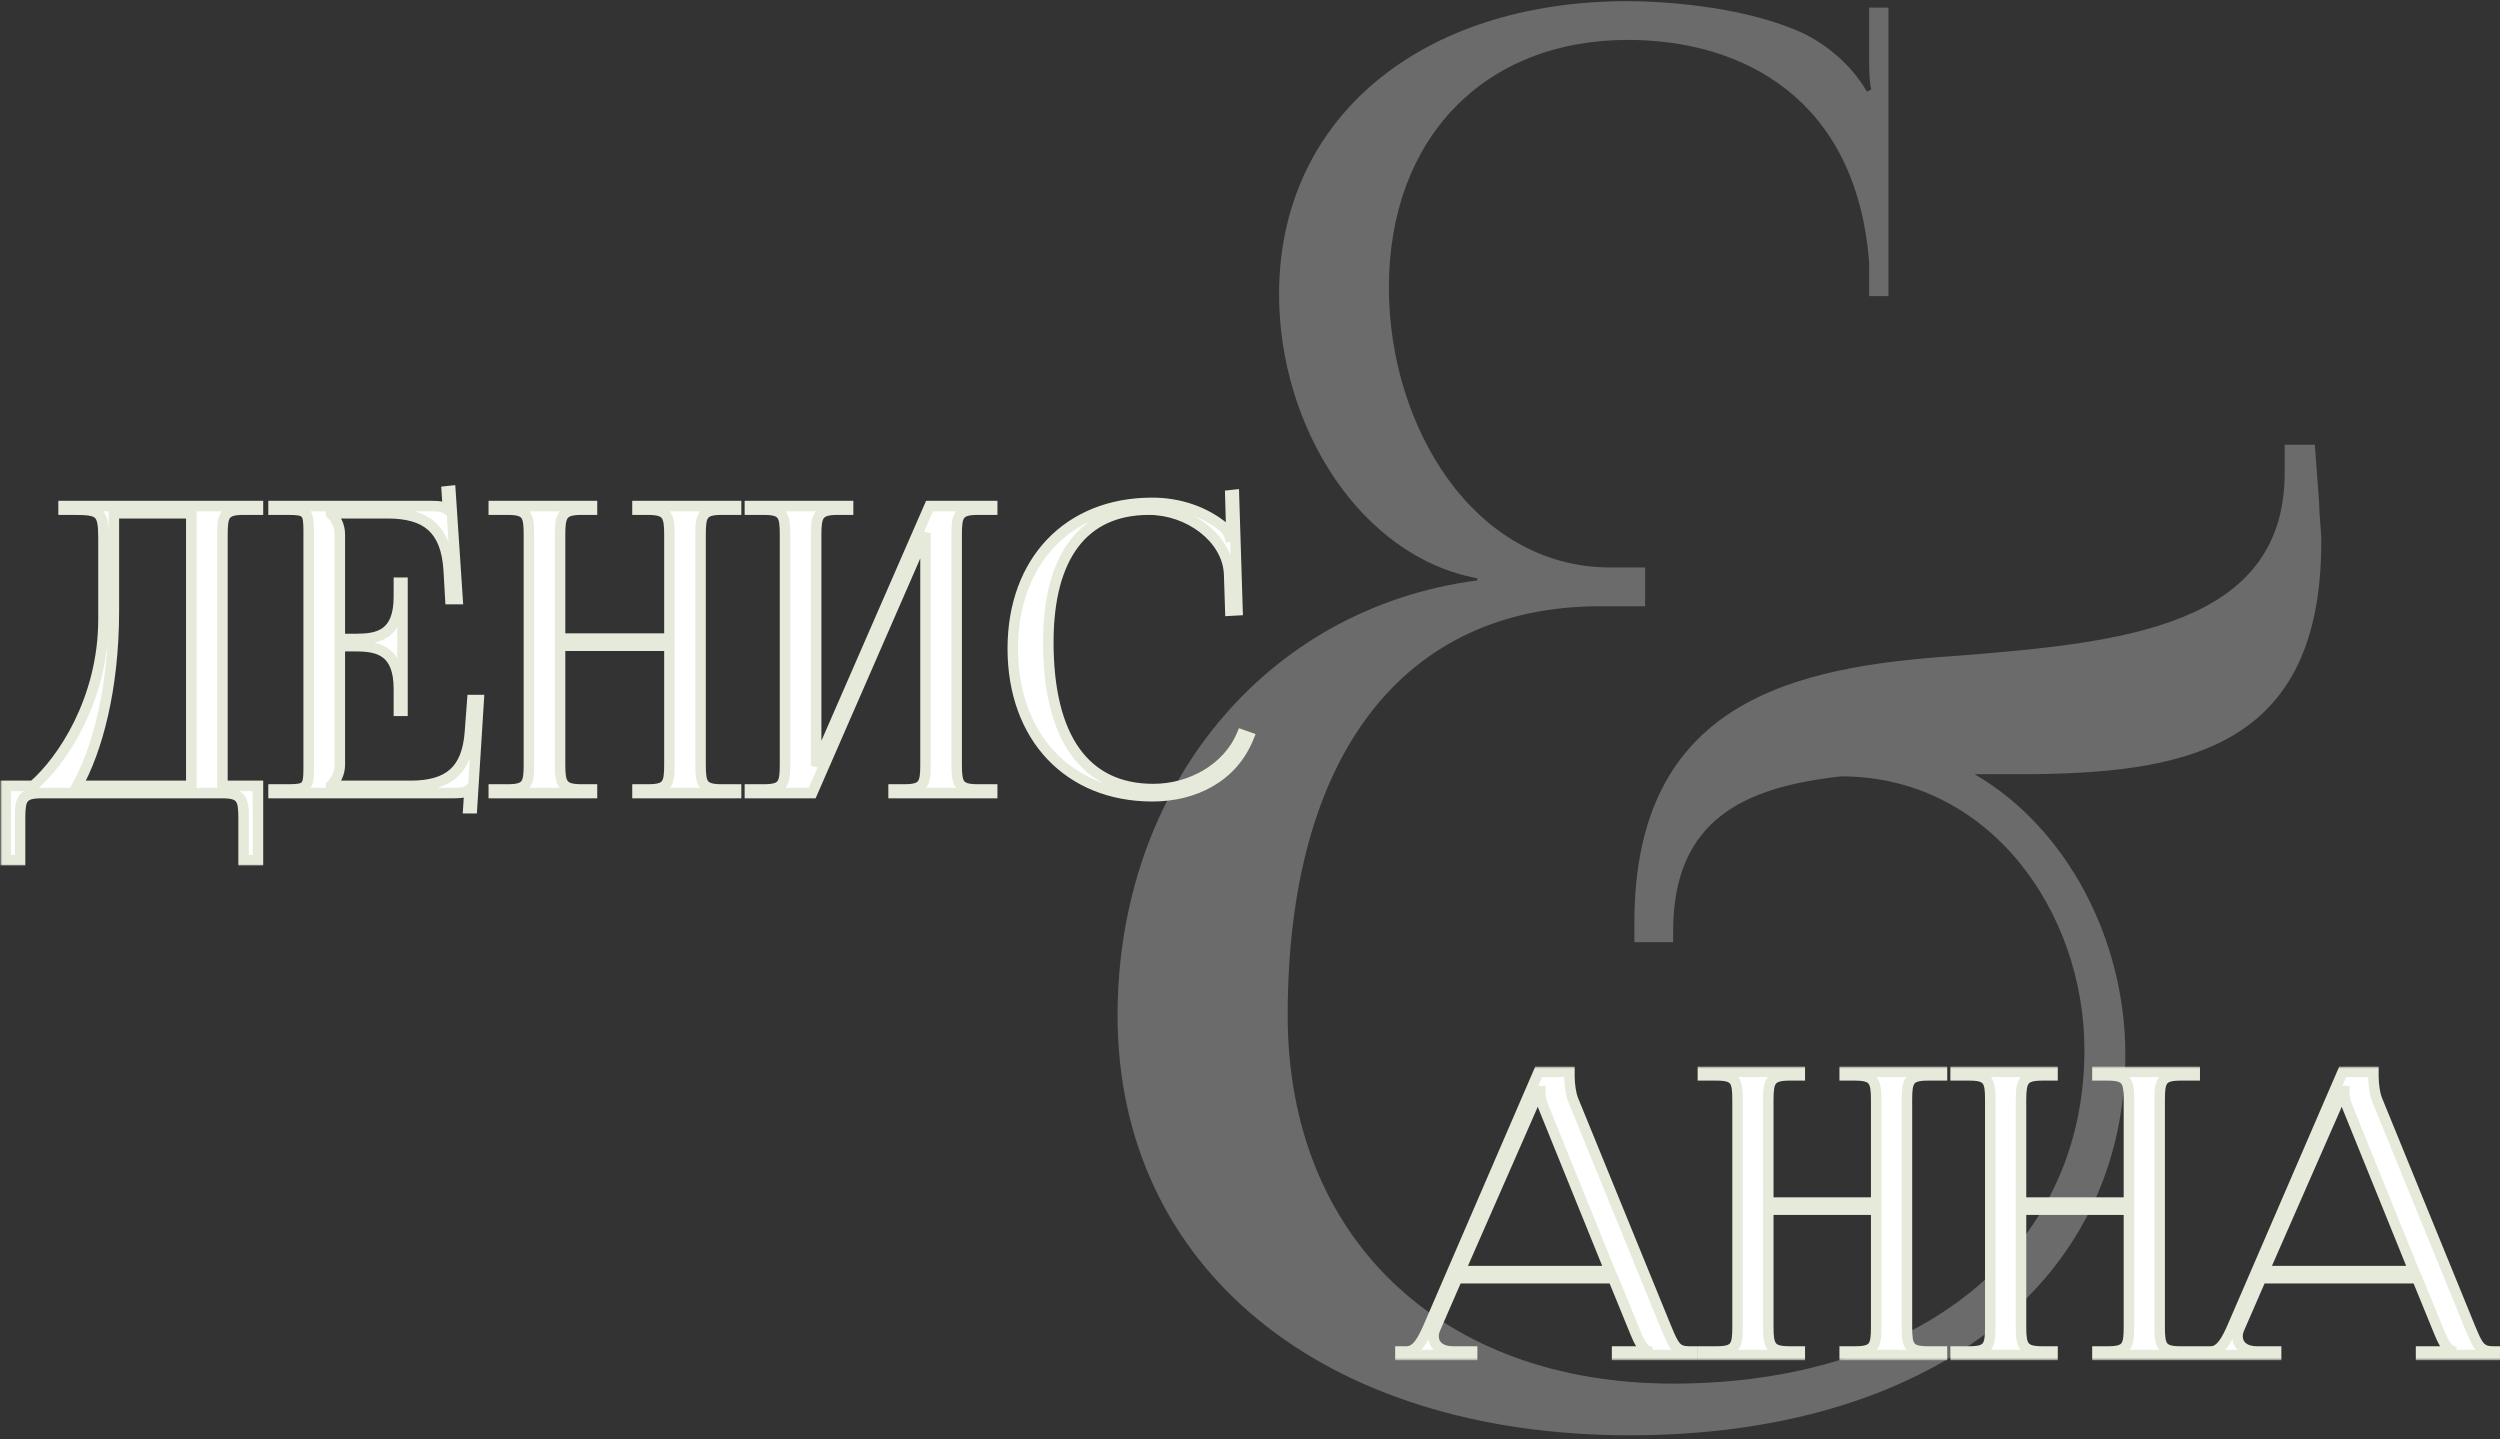
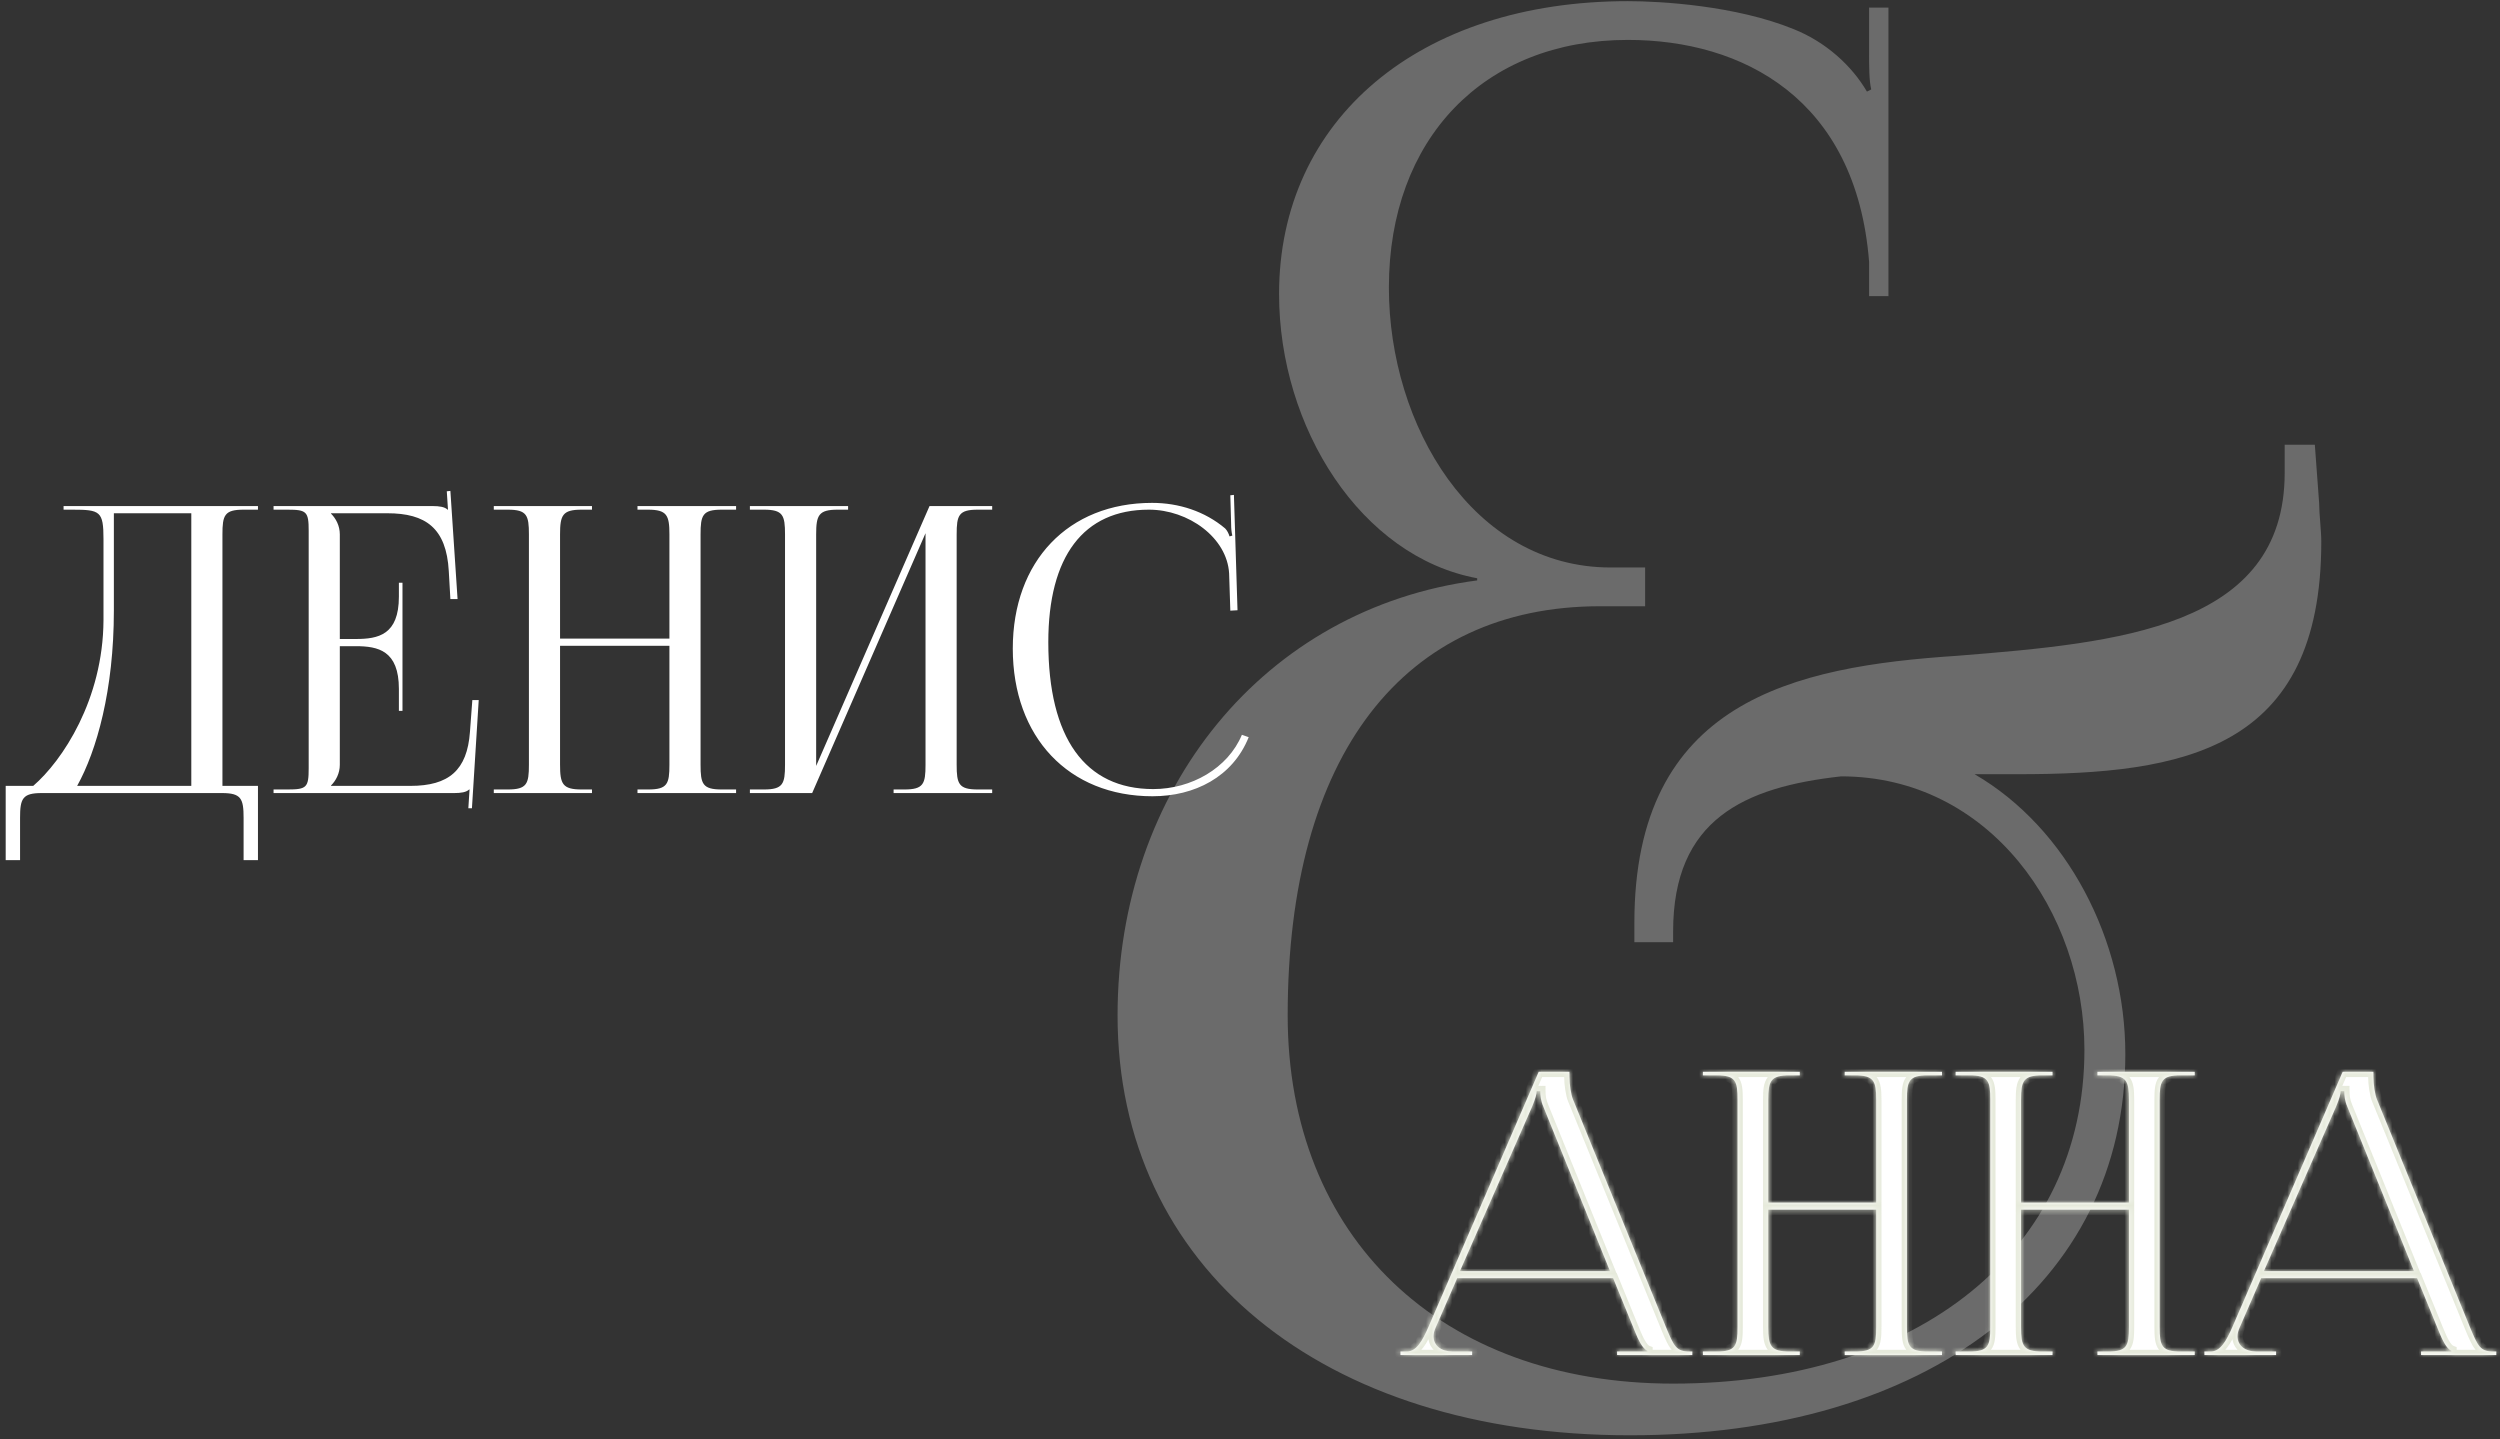
<svg xmlns="http://www.w3.org/2000/svg" width="476" height="274" viewBox="0 0 476 274" fill="none">
  <rect x="0" y="0" width="476" height="274" fill="#333333" stroke="none" />
  <path d="M311.184 179.39V175.7C311.184 133.47 341.524 126.91 372.684 124.86C403.434 122.4 435.004 119.53 435.004 90.01C435.004 88.37 435.004 86.73 435.004 84.68H440.744L441.564 95.75C441.564 97.8 441.974 101.08 441.974 103.13C441.974 142.9 415.734 147.41 384.164 147.41C381.294 147.41 378.834 147.41 375.964 147.41C393.594 157.66 404.664 178.98 404.664 200.71C404.664 244.58 366.944 273.28 310.364 273.28C251.734 273.28 212.784 241.3 212.784 193.33C212.784 150.28 240.664 115.84 281.254 110.51V110.1C259.114 106 243.534 81.4 243.534 55.98C243.534 22.77 270.184 0.22 309.954 0.22C316.104 0.22 330.454 1.04 341.524 5.55C347.674 8.01 352.594 12.52 355.464 17.44L356.284 17.03C355.874 15.39 355.874 12.52 355.874 10.06V1.45H359.564V56.39H355.874V49.83C353.414 18.67 331.684 7.6 309.954 7.6C282.484 7.6 264.444 26.46 264.444 54.75C264.444 80.99 280.434 108.05 306.674 108.05H313.234V115.43H304.624C267.314 115.43 245.174 143.72 245.174 193.33C245.174 235.56 274.284 263.44 318.564 263.44C365.304 263.44 396.874 238.02 396.874 199.89C396.874 173.65 378.834 147.82 350.544 147.82C332.094 149.87 318.564 156.02 318.564 177.34V179.39H311.184Z" fill="#BEBEBE" fill-opacity="0.4" />
  <mask id="path-2-outside-1_0_1168" maskUnits="userSpaceOnUse" x="265" y="203" width="212" height="56" fill="black">
-     <rect fill="white" x="265" y="203" width="212" height="56" />
    <path d="M266.644 258V257.325H267.844C269.719 257.325 270.844 255.225 271.969 252.675L292.969 204.075H298.819V204.975C298.819 206.475 299.119 208.425 299.494 209.325L317.194 252.675C318.694 256.275 319.144 257.325 321.619 257.325H322.219V258H307.894V257.325H313.669V257.175C312.694 256.8 311.869 254.925 311.344 253.65L307.144 243.375H277.444L273.394 252.675C273.094 253.35 272.944 253.875 272.944 254.4C272.944 256.2 274.369 257.325 276.619 257.325H280.294V258H266.644ZM277.969 242.025H306.544L293.869 210.75C293.344 209.55 293.269 208.575 293.269 207.75H292.594C292.594 208.2 292.369 209.175 291.694 210.75L277.969 242.025ZM324.23 258V257.325H326.855C330.455 257.325 330.83 256.275 330.83 252.675V209.4C330.83 205.8 330.455 204.75 326.855 204.75H324.23V204.075H342.68V204.75H340.73C337.13 204.75 336.68 205.8 336.68 209.4V228.975H357.23V209.4C357.23 205.8 356.78 204.75 353.18 204.75H351.23V204.075H369.755V204.75H367.055C363.455 204.75 363.08 205.8 363.08 209.4V252.675C363.08 256.275 363.455 257.325 367.055 257.325H369.755V258H351.23V257.325H353.255C356.855 257.325 357.23 256.275 357.23 252.675V230.325H336.68V252.675C336.68 256.275 337.13 257.325 340.73 257.325H342.68V258H324.23ZM372.35 258V257.325H374.975C378.575 257.325 378.95 256.275 378.95 252.675V209.4C378.95 205.8 378.575 204.75 374.975 204.75H372.35V204.075H390.8V204.75H388.85C385.25 204.75 384.8 205.8 384.8 209.4V228.975H405.35V209.4C405.35 205.8 404.9 204.75 401.3 204.75H399.35V204.075H417.875V204.75H415.175C411.575 204.75 411.2 205.8 411.2 209.4V252.675C411.2 256.275 411.575 257.325 415.175 257.325H417.875V258H399.35V257.325H401.375C404.975 257.325 405.35 256.275 405.35 252.675V230.325H384.8V252.675C384.8 256.275 385.25 257.325 388.85 257.325H390.8V258H372.35ZM419.72 258V257.325H420.92C422.795 257.325 423.92 255.225 425.045 252.675L446.045 204.075H451.895V204.975C451.895 206.475 452.195 208.425 452.57 209.325L470.27 252.675C471.77 256.275 472.22 257.325 474.695 257.325H475.295V258H460.97V257.325H466.745V257.175C465.77 256.8 464.945 254.925 464.42 253.65L460.22 243.375H430.52L426.47 252.675C426.17 253.35 426.02 253.875 426.02 254.4C426.02 256.2 427.445 257.325 429.695 257.325H433.37V258H419.72ZM431.045 242.025H459.62L446.945 210.75C446.42 209.55 446.345 208.575 446.345 207.75H445.67C445.67 208.2 445.445 209.175 444.77 210.75L431.045 242.025Z" />
  </mask>
  <path d="M266.644 258V257.325H267.844C269.719 257.325 270.844 255.225 271.969 252.675L292.969 204.075H298.819V204.975C298.819 206.475 299.119 208.425 299.494 209.325L317.194 252.675C318.694 256.275 319.144 257.325 321.619 257.325H322.219V258H307.894V257.325H313.669V257.175C312.694 256.8 311.869 254.925 311.344 253.65L307.144 243.375H277.444L273.394 252.675C273.094 253.35 272.944 253.875 272.944 254.4C272.944 256.2 274.369 257.325 276.619 257.325H280.294V258H266.644ZM277.969 242.025H306.544L293.869 210.75C293.344 209.55 293.269 208.575 293.269 207.75H292.594C292.594 208.2 292.369 209.175 291.694 210.75L277.969 242.025ZM324.23 258V257.325H326.855C330.455 257.325 330.83 256.275 330.83 252.675V209.4C330.83 205.8 330.455 204.75 326.855 204.75H324.23V204.075H342.68V204.75H340.73C337.13 204.75 336.68 205.8 336.68 209.4V228.975H357.23V209.4C357.23 205.8 356.78 204.75 353.18 204.75H351.23V204.075H369.755V204.75H367.055C363.455 204.75 363.08 205.8 363.08 209.4V252.675C363.08 256.275 363.455 257.325 367.055 257.325H369.755V258H351.23V257.325H353.255C356.855 257.325 357.23 256.275 357.23 252.675V230.325H336.68V252.675C336.68 256.275 337.13 257.325 340.73 257.325H342.68V258H324.23ZM372.35 258V257.325H374.975C378.575 257.325 378.95 256.275 378.95 252.675V209.4C378.95 205.8 378.575 204.75 374.975 204.75H372.35V204.075H390.8V204.75H388.85C385.25 204.75 384.8 205.8 384.8 209.4V228.975H405.35V209.4C405.35 205.8 404.9 204.75 401.3 204.75H399.35V204.075H417.875V204.75H415.175C411.575 204.75 411.2 205.8 411.2 209.4V252.675C411.2 256.275 411.575 257.325 415.175 257.325H417.875V258H399.35V257.325H401.375C404.975 257.325 405.35 256.275 405.35 252.675V230.325H384.8V252.675C384.8 256.275 385.25 257.325 388.85 257.325H390.8V258H372.35ZM419.72 258V257.325H420.92C422.795 257.325 423.92 255.225 425.045 252.675L446.045 204.075H451.895V204.975C451.895 206.475 452.195 208.425 452.57 209.325L470.27 252.675C471.77 256.275 472.22 257.325 474.695 257.325H475.295V258H460.97V257.325H466.745V257.175C465.77 256.8 464.945 254.925 464.42 253.65L460.22 243.375H430.52L426.47 252.675C426.17 253.35 426.02 253.875 426.02 254.4C426.02 256.2 427.445 257.325 429.695 257.325H433.37V258H419.72ZM431.045 242.025H459.62L446.945 210.75C446.42 209.55 446.345 208.575 446.345 207.75H445.67C445.67 208.2 445.445 209.175 444.77 210.75L431.045 242.025Z" fill="white" />
  <path d="M266.644 258H265.644V259H266.644V258ZM266.644 257.325V256.325H265.644V257.325H266.644ZM271.969 252.675L272.884 253.079L272.887 253.072L271.969 252.675ZM292.969 204.075V203.075H292.312L292.051 203.678L292.969 204.075ZM298.819 204.075H299.819V203.075H298.819V204.075ZM299.494 209.325L300.42 208.947L300.417 208.94L299.494 209.325ZM317.194 252.675L316.268 253.053L316.271 253.06L317.194 252.675ZM322.219 257.325H323.219V256.325H322.219V257.325ZM322.219 258V259H323.219V258H322.219ZM307.894 258H306.894V259H307.894V258ZM307.894 257.325V256.325H306.894V257.325H307.894ZM313.669 257.325V258.325H314.669V257.325H313.669ZM313.669 257.175H314.669V256.488L314.028 256.242L313.669 257.175ZM311.344 253.65L310.418 254.028L310.419 254.031L311.344 253.65ZM307.144 243.375L308.07 242.997L307.816 242.375H307.144V243.375ZM277.444 243.375V242.375H276.789L276.527 242.976L277.444 243.375ZM273.394 252.675L274.308 253.081L274.311 253.074L273.394 252.675ZM280.294 257.325H281.294V256.325H280.294V257.325ZM280.294 258V259H281.294V258H280.294ZM277.969 242.025L277.053 241.623L276.438 243.025H277.969V242.025ZM306.544 242.025V243.025H308.028L307.471 241.649L306.544 242.025ZM293.869 210.75L294.796 210.374L294.791 210.362L294.785 210.349L293.869 210.75ZM293.269 207.75H294.269V206.75H293.269V207.75ZM292.594 207.75V206.75H291.594V207.75H292.594ZM291.694 210.75L292.61 211.152L292.613 211.144L291.694 210.75ZM267.644 258V257.325H265.644V258H267.644ZM266.644 258.325H267.844V256.325H266.644V258.325ZM267.844 258.325C269.216 258.325 270.226 257.536 270.977 256.57C271.718 255.618 272.323 254.35 272.884 253.079L271.054 252.271C270.49 253.55 269.97 254.607 269.398 255.342C268.837 256.064 268.346 256.325 267.844 256.325V258.325ZM272.887 253.072L293.887 204.472L292.051 203.678L271.051 252.278L272.887 253.072ZM292.969 205.075H298.819V203.075H292.969V205.075ZM297.819 204.075V204.975H299.819V204.075H297.819ZM297.819 204.975C297.819 205.784 297.899 206.699 298.028 207.528C298.153 208.34 298.337 209.147 298.571 209.71L300.417 208.94C300.276 208.603 300.122 207.985 300.004 207.222C299.889 206.476 299.819 205.666 299.819 204.975H297.819ZM298.568 209.703L316.268 253.053L318.12 252.297L300.42 208.947L298.568 209.703ZM316.271 253.06C316.643 253.952 316.963 254.72 317.269 255.355C317.575 255.988 317.893 256.547 318.281 257C318.684 257.471 319.156 257.821 319.744 258.041C320.313 258.254 320.938 258.325 321.619 258.325V256.325C321.063 256.325 320.703 256.265 320.445 256.168C320.206 256.079 320.007 255.941 319.801 255.7C319.579 255.441 319.349 255.062 319.071 254.486C318.793 253.911 318.495 253.198 318.117 252.29L316.271 253.06ZM321.619 258.325H322.219V256.325H321.619V258.325ZM321.219 257.325V258H323.219V257.325H321.219ZM322.219 257H307.894V259H322.219V257ZM308.894 258V257.325H306.894V258H308.894ZM307.894 258.325H313.669V256.325H307.894V258.325ZM314.669 257.325V257.175H312.669V257.325H314.669ZM314.028 256.242C313.99 256.227 313.881 256.166 313.713 255.978C313.551 255.798 313.379 255.55 313.201 255.246C312.846 254.636 312.53 253.905 312.269 253.269L310.419 254.031C310.683 254.67 311.042 255.514 311.474 256.254C311.69 256.625 311.94 256.996 312.223 257.313C312.501 257.622 312.86 257.935 313.31 258.108L314.028 256.242ZM312.27 253.272L308.07 242.997L306.218 243.753L310.418 254.028L312.27 253.272ZM307.144 242.375H277.444V244.375H307.144V242.375ZM276.527 242.976L272.477 252.276L274.311 253.074L278.361 243.774L276.527 242.976ZM272.48 252.269C272.155 253 271.944 253.673 271.944 254.4H273.944C273.944 254.077 274.033 253.7 274.308 253.081L272.48 252.269ZM271.944 254.4C271.944 255.59 272.428 256.616 273.316 257.321C274.179 258.006 275.339 258.325 276.619 258.325V256.325C275.649 256.325 274.972 256.082 274.56 255.754C274.172 255.447 273.944 255.01 273.944 254.4H271.944ZM276.619 258.325H280.294V256.325H276.619V258.325ZM279.294 257.325V258H281.294V257.325H279.294ZM280.294 257H266.644V259H280.294V257ZM277.969 243.025H306.544V241.025H277.969V243.025ZM307.471 241.649L294.796 210.374L292.942 211.126L305.617 242.401L307.471 241.649ZM294.785 210.349C294.334 209.319 294.269 208.493 294.269 207.75H292.269C292.269 208.657 292.354 209.781 292.953 211.151L294.785 210.349ZM293.269 206.75H292.594V208.75H293.269V206.75ZM291.594 207.75C291.594 207.983 291.443 208.797 290.775 210.356L292.613 211.144C293.295 209.553 293.594 208.417 293.594 207.75H291.594ZM290.778 210.348L277.053 241.623L278.885 242.427L292.61 211.152L290.778 210.348ZM324.23 258H323.23V259H324.23V258ZM324.23 257.325V256.325H323.23V257.325H324.23ZM324.23 204.75H323.23V205.75H324.23V204.75ZM324.23 204.075V203.075H323.23V204.075H324.23ZM342.68 204.075H343.68V203.075H342.68V204.075ZM342.68 204.75V205.75H343.68V204.75H342.68ZM336.68 228.975H335.68V229.975H336.68V228.975ZM357.23 228.975V229.975H358.23V228.975H357.23ZM351.23 204.75H350.23V205.75H351.23V204.75ZM351.23 204.075V203.075H350.23V204.075H351.23ZM369.755 204.075H370.755V203.075H369.755V204.075ZM369.755 204.75V205.75H370.755V204.75H369.755ZM369.755 257.325H370.755V256.325H369.755V257.325ZM369.755 258V259H370.755V258H369.755ZM351.23 258H350.23V259H351.23V258ZM351.23 257.325V256.325H350.23V257.325H351.23ZM357.23 230.325H358.23V229.325H357.23V230.325ZM336.68 230.325V229.325H335.68V230.325H336.68ZM342.68 257.325H343.68V256.325H342.68V257.325ZM342.68 258V259H343.68V258H342.68ZM325.23 258V257.325H323.23V258H325.23ZM324.23 258.325H326.855V256.325H324.23V258.325ZM326.855 258.325C328.649 258.325 330.122 258.091 330.987 256.957C331.403 256.412 331.6 255.756 331.704 255.07C331.807 254.385 331.83 253.579 331.83 252.675H329.83C329.83 253.571 329.806 254.246 329.726 254.771C329.647 255.294 329.526 255.575 329.397 255.743C329.176 256.034 328.66 256.325 326.855 256.325V258.325ZM331.83 252.675V209.4H329.83V252.675H331.83ZM331.83 209.4C331.83 208.496 331.807 207.69 331.704 207.005C331.6 206.319 331.403 205.663 330.987 205.118C330.122 203.984 328.649 203.75 326.855 203.75V205.75C328.66 205.75 329.176 206.041 329.397 206.332C329.526 206.5 329.647 206.781 329.726 207.304C329.806 207.829 329.83 208.504 329.83 209.4H331.83ZM326.855 203.75H324.23V205.75H326.855V203.75ZM325.23 204.75V204.075H323.23V204.75H325.23ZM324.23 205.075H342.68V203.075H324.23V205.075ZM341.68 204.075V204.75H343.68V204.075H341.68ZM342.68 203.75H340.73V205.75H342.68V203.75ZM340.73 203.75C338.931 203.75 337.454 203.986 336.57 205.105C336.142 205.647 335.932 206.302 335.819 206.994C335.707 207.683 335.68 208.492 335.68 209.4H337.68C337.68 208.508 337.709 207.836 337.793 207.315C337.878 206.798 338.005 206.516 338.14 206.345C338.381 206.039 338.929 205.75 340.73 205.75V203.75ZM335.68 209.4V228.975H337.68V209.4H335.68ZM336.68 229.975H357.23V227.975H336.68V229.975ZM358.23 228.975V209.4H356.23V228.975H358.23ZM358.23 209.4C358.23 208.492 358.203 207.683 358.09 206.994C357.978 206.302 357.767 205.647 357.34 205.105C356.456 203.986 354.979 203.75 353.18 203.75V205.75C354.981 205.75 355.529 206.039 355.77 206.345C355.905 206.516 356.032 206.798 356.116 207.315C356.201 207.836 356.23 208.508 356.23 209.4H358.23ZM353.18 203.75H351.23V205.75H353.18V203.75ZM352.23 204.75V204.075H350.23V204.75H352.23ZM351.23 205.075H369.755V203.075H351.23V205.075ZM368.755 204.075V204.75H370.755V204.075H368.755ZM369.755 203.75H367.055V205.75H369.755V203.75ZM367.055 203.75C365.26 203.75 363.788 203.984 362.922 205.118C362.507 205.663 362.31 206.319 362.206 207.005C362.102 207.69 362.08 208.496 362.08 209.4H364.08C364.08 208.504 364.104 207.829 364.183 207.304C364.263 206.781 364.384 206.5 364.512 206.332C364.734 206.041 365.249 205.75 367.055 205.75V203.75ZM362.08 209.4V252.675H364.08V209.4H362.08ZM362.08 252.675C362.08 253.579 362.102 254.385 362.206 255.07C362.31 255.756 362.507 256.412 362.922 256.957C363.788 258.091 365.26 258.325 367.055 258.325V256.325C365.249 256.325 364.734 256.034 364.512 255.743C364.384 255.575 364.263 255.294 364.183 254.771C364.104 254.246 364.08 253.571 364.08 252.675H362.08ZM367.055 258.325H369.755V256.325H367.055V258.325ZM368.755 257.325V258H370.755V257.325H368.755ZM369.755 257H351.23V259H369.755V257ZM352.23 258V257.325H350.23V258H352.23ZM351.23 258.325H353.255V256.325H351.23V258.325ZM353.255 258.325C355.049 258.325 356.522 258.091 357.387 256.957C357.803 256.412 358 255.756 358.104 255.07C358.207 254.385 358.23 253.579 358.23 252.675H356.23C356.23 253.571 356.206 254.246 356.126 254.771C356.047 255.294 355.926 255.575 355.797 255.743C355.576 256.034 355.06 256.325 353.255 256.325V258.325ZM358.23 252.675V230.325H356.23V252.675H358.23ZM357.23 229.325H336.68V231.325H357.23V229.325ZM335.68 230.325V252.675H337.68V230.325H335.68ZM335.68 252.675C335.68 253.583 335.707 254.392 335.819 255.081C335.932 255.773 336.142 256.428 336.57 256.97C337.454 258.089 338.931 258.325 340.73 258.325V256.325C338.929 256.325 338.381 256.036 338.14 255.73C338.005 255.559 337.878 255.277 337.793 254.76C337.709 254.239 337.68 253.567 337.68 252.675H335.68ZM340.73 258.325H342.68V256.325H340.73V258.325ZM341.68 257.325V258H343.68V257.325H341.68ZM342.68 257H324.23V259H342.68V257ZM372.35 258H371.35V259H372.35V258ZM372.35 257.325V256.325H371.35V257.325H372.35ZM372.35 204.75H371.35V205.75H372.35V204.75ZM372.35 204.075V203.075H371.35V204.075H372.35ZM390.8 204.075H391.8V203.075H390.8V204.075ZM390.8 204.75V205.75H391.8V204.75H390.8ZM384.8 228.975H383.8V229.975H384.8V228.975ZM405.35 228.975V229.975H406.35V228.975H405.35ZM399.35 204.75H398.35V205.75H399.35V204.75ZM399.35 204.075V203.075H398.35V204.075H399.35ZM417.875 204.075H418.875V203.075H417.875V204.075ZM417.875 204.75V205.75H418.875V204.75H417.875ZM417.875 257.325H418.875V256.325H417.875V257.325ZM417.875 258V259H418.875V258H417.875ZM399.35 258H398.35V259H399.35V258ZM399.35 257.325V256.325H398.35V257.325H399.35ZM405.35 230.325H406.35V229.325H405.35V230.325ZM384.8 230.325V229.325H383.8V230.325H384.8ZM390.8 257.325H391.8V256.325H390.8V257.325ZM390.8 258V259H391.8V258H390.8ZM373.35 258V257.325H371.35V258H373.35ZM372.35 258.325H374.975V256.325H372.35V258.325ZM374.975 258.325C376.77 258.325 378.242 258.091 379.107 256.957C379.523 256.412 379.72 255.756 379.824 255.07C379.927 254.385 379.95 253.579 379.95 252.675H377.95C377.95 253.571 377.926 254.246 377.846 254.771C377.767 255.294 377.646 255.575 377.518 255.743C377.296 256.034 376.78 256.325 374.975 256.325V258.325ZM379.95 252.675V209.4H377.95V252.675H379.95ZM379.95 209.4C379.95 208.496 379.927 207.69 379.824 207.005C379.72 206.319 379.523 205.663 379.107 205.118C378.242 203.984 376.77 203.75 374.975 203.75V205.75C376.78 205.75 377.296 206.041 377.518 206.332C377.646 206.5 377.767 206.781 377.846 207.304C377.926 207.829 377.95 208.504 377.95 209.4H379.95ZM374.975 203.75H372.35V205.75H374.975V203.75ZM373.35 204.75V204.075H371.35V204.75H373.35ZM372.35 205.075H390.8V203.075H372.35V205.075ZM389.8 204.075V204.75H391.8V204.075H389.8ZM390.8 203.75H388.85V205.75H390.8V203.75ZM388.85 203.75C387.051 203.75 385.574 203.986 384.69 205.105C384.263 205.647 384.052 206.302 383.94 206.994C383.827 207.683 383.8 208.492 383.8 209.4H385.8C385.8 208.508 385.829 207.836 385.914 207.315C385.998 206.798 386.125 206.516 386.26 206.345C386.501 206.039 387.049 205.75 388.85 205.75V203.75ZM383.8 209.4V228.975H385.8V209.4H383.8ZM384.8 229.975H405.35V227.975H384.8V229.975ZM406.35 228.975V209.4H404.35V228.975H406.35ZM406.35 209.4C406.35 208.492 406.323 207.683 406.21 206.994C406.098 206.302 405.887 205.647 405.46 205.105C404.576 203.986 403.099 203.75 401.3 203.75V205.75C403.101 205.75 403.649 206.039 403.89 206.345C404.025 206.516 404.152 206.798 404.236 207.315C404.321 207.836 404.35 208.508 404.35 209.4H406.35ZM401.3 203.75H399.35V205.75H401.3V203.75ZM400.35 204.75V204.075H398.35V204.75H400.35ZM399.35 205.075H417.875V203.075H399.35V205.075ZM416.875 204.075V204.75H418.875V204.075H416.875ZM417.875 203.75H415.175V205.75H417.875V203.75ZM415.175 203.75C413.38 203.75 411.908 203.984 411.043 205.118C410.627 205.663 410.43 206.319 410.326 207.005C410.223 207.69 410.2 208.496 410.2 209.4H412.2C412.2 208.504 412.224 207.829 412.304 207.304C412.383 206.781 412.504 206.5 412.632 206.332C412.854 206.041 413.37 205.75 415.175 205.75V203.75ZM410.2 209.4V252.675H412.2V209.4H410.2ZM410.2 252.675C410.2 253.579 410.223 254.385 410.326 255.07C410.43 255.756 410.627 256.412 411.043 256.957C411.908 258.091 413.38 258.325 415.175 258.325V256.325C413.37 256.325 412.854 256.034 412.632 255.743C412.504 255.575 412.383 255.294 412.304 254.771C412.224 254.246 412.2 253.571 412.2 252.675H410.2ZM415.175 258.325H417.875V256.325H415.175V258.325ZM416.875 257.325V258H418.875V257.325H416.875ZM417.875 257H399.35V259H417.875V257ZM400.35 258V257.325H398.35V258H400.35ZM399.35 258.325H401.375V256.325H399.35V258.325ZM401.375 258.325C403.17 258.325 404.642 258.091 405.507 256.957C405.923 256.412 406.12 255.756 406.224 255.07C406.327 254.385 406.35 253.579 406.35 252.675H404.35C404.35 253.571 404.326 254.246 404.246 254.771C404.167 255.294 404.046 255.575 403.918 255.743C403.696 256.034 403.18 256.325 401.375 256.325V258.325ZM406.35 252.675V230.325H404.35V252.675H406.35ZM405.35 229.325H384.8V231.325H405.35V229.325ZM383.8 230.325V252.675H385.8V230.325H383.8ZM383.8 252.675C383.8 253.583 383.827 254.392 383.94 255.081C384.052 255.773 384.263 256.428 384.69 256.97C385.574 258.089 387.051 258.325 388.85 258.325V256.325C387.049 256.325 386.501 256.036 386.26 255.73C386.125 255.559 385.998 255.277 385.914 254.76C385.829 254.239 385.8 253.567 385.8 252.675H383.8ZM388.85 258.325H390.8V256.325H388.85V258.325ZM389.8 257.325V258H391.8V257.325H389.8ZM390.8 257H372.35V259H390.8V257ZM419.72 258H418.72V259H419.72V258ZM419.72 257.325V256.325H418.72V257.325H419.72ZM425.045 252.675L425.96 253.079L425.963 253.072L425.045 252.675ZM446.045 204.075V203.075H445.388L445.127 203.678L446.045 204.075ZM451.895 204.075H452.895V203.075H451.895V204.075ZM452.57 209.325L453.496 208.947L453.493 208.94L452.57 209.325ZM470.27 252.675L469.344 253.053L469.347 253.06L470.27 252.675ZM475.295 257.325H476.295V256.325H475.295V257.325ZM475.295 258V259H476.295V258H475.295ZM460.97 258H459.97V259H460.97V258ZM460.97 257.325V256.325H459.97V257.325H460.97ZM466.745 257.325V258.325H467.745V257.325H466.745ZM466.745 257.175H467.745V256.488L467.104 256.242L466.745 257.175ZM464.42 253.65L463.494 254.028L463.495 254.031L464.42 253.65ZM460.22 243.375L461.146 242.997L460.892 242.375H460.22V243.375ZM430.52 243.375V242.375H429.865L429.603 242.976L430.52 243.375ZM426.47 252.675L427.384 253.081L427.387 253.074L426.47 252.675ZM433.37 257.325H434.37V256.325H433.37V257.325ZM433.37 258V259H434.37V258H433.37ZM431.045 242.025L430.129 241.623L429.514 243.025H431.045V242.025ZM459.62 242.025V243.025H461.104L460.547 241.649L459.62 242.025ZM446.945 210.75L447.872 210.374L447.867 210.362L447.861 210.349L446.945 210.75ZM446.345 207.75H447.345V206.75H446.345V207.75ZM445.67 207.75V206.75H444.67V207.75H445.67ZM444.77 210.75L445.686 211.152L445.689 211.144L444.77 210.75ZM420.72 258V257.325H418.72V258H420.72ZM419.72 258.325H420.92V256.325H419.72V258.325ZM420.92 258.325C422.293 258.325 423.302 257.536 424.053 256.57C424.794 255.618 425.399 254.35 425.96 253.079L424.13 252.271C423.566 253.55 423.046 254.607 422.475 255.342C421.914 256.064 421.423 256.325 420.92 256.325V258.325ZM425.963 253.072L446.963 204.472L445.127 203.678L424.127 252.278L425.963 253.072ZM446.045 205.075H451.895V203.075H446.045V205.075ZM450.895 204.075V204.975H452.895V204.075H450.895ZM450.895 204.975C450.895 205.784 450.975 206.699 451.104 207.528C451.23 208.34 451.413 209.147 451.647 209.71L453.493 208.94C453.352 208.603 453.198 207.985 453.08 207.222C452.965 206.476 452.895 205.666 452.895 204.975H450.895ZM451.644 209.703L469.344 253.053L471.196 252.297L453.496 208.947L451.644 209.703ZM469.347 253.06C469.719 253.952 470.039 254.72 470.346 255.355C470.651 255.988 470.969 256.547 471.357 257C471.76 257.471 472.232 257.821 472.82 258.041C473.389 258.254 474.014 258.325 474.695 258.325V256.325C474.139 256.325 473.779 256.265 473.521 256.168C473.282 256.079 473.083 255.941 472.877 255.7C472.655 255.441 472.425 255.062 472.147 254.486C471.87 253.911 471.571 253.198 471.193 252.29L469.347 253.06ZM474.695 258.325H475.295V256.325H474.695V258.325ZM474.295 257.325V258H476.295V257.325H474.295ZM475.295 257H460.97V259H475.295V257ZM461.97 258V257.325H459.97V258H461.97ZM460.97 258.325H466.745V256.325H460.97V258.325ZM467.745 257.325V257.175H465.745V257.325H467.745ZM467.104 256.242C467.066 256.227 466.957 256.166 466.789 255.978C466.627 255.798 466.455 255.55 466.278 255.246C465.922 254.636 465.607 253.905 465.345 253.269L463.495 254.031C463.759 254.67 464.118 255.514 464.55 256.254C464.766 256.625 465.016 256.996 465.3 257.313C465.577 257.622 465.937 257.935 466.386 258.108L467.104 256.242ZM465.346 253.272L461.146 242.997L459.294 243.753L463.494 254.028L465.346 253.272ZM460.22 242.375H430.52V244.375H460.22V242.375ZM429.603 242.976L425.553 252.276L427.387 253.074L431.437 243.774L429.603 242.976ZM425.556 252.269C425.231 253 425.02 253.673 425.02 254.4H427.02C427.02 254.077 427.109 253.7 427.384 253.081L425.556 252.269ZM425.02 254.4C425.02 255.59 425.504 256.616 426.392 257.321C427.255 258.006 428.415 258.325 429.695 258.325V256.325C428.725 256.325 428.048 256.082 427.636 255.754C427.249 255.447 427.02 255.01 427.02 254.4H425.02ZM429.695 258.325H433.37V256.325H429.695V258.325ZM432.37 257.325V258H434.37V257.325H432.37ZM433.37 257H419.72V259H433.37V257ZM431.045 243.025H459.62V241.025H431.045V243.025ZM460.547 241.649L447.872 210.374L446.018 211.126L458.693 242.401L460.547 241.649ZM447.861 210.349C447.41 209.319 447.345 208.493 447.345 207.75H445.345C445.345 208.657 445.43 209.781 446.029 211.151L447.861 210.349ZM446.345 206.75H445.67V208.75H446.345V206.75ZM444.67 207.75C444.67 207.983 444.519 208.797 443.851 210.356L445.689 211.144C446.371 209.553 446.67 208.417 446.67 207.75H444.67ZM443.854 210.348L430.129 241.623L431.961 242.427L445.686 211.152L443.854 210.348Z" fill="#E6EADB" mask="url(#path-2-outside-1_0_1168)" />
  <mask id="path-4-outside-2_0_1168" maskUnits="userSpaceOnUse" x="0" y="92" width="240" height="73" fill="black">
    <rect fill="white" y="92" width="240" height="73" />
    <path d="M1.084 149.632H6.328C11.876 144.844 19.628 133.216 19.704 118.092V102.664C19.704 97.344 19.096 97.04 13.776 97.04H12.104V96.356H49.116V97.04H46.38C42.732 97.04 42.352 98.104 42.352 101.752V149.632H49.116V163.768H46.38V155.712C46.38 152.064 45.924 151 42.276 151H7.924C4.276 151 3.82 152.064 3.82 155.712V163.768H1.084V149.632ZM14.688 149.632H36.424V97.724H21.68V116.268C21.68 131.392 18.412 142.944 14.688 149.632ZM76.633 135.344H75.949V131.164C75.949 123.868 71.997 123.032 67.741 123.032H64.701V145.604C64.701 147.276 63.941 148.644 63.029 149.556V149.632H78.153C85.449 149.632 88.945 146.668 89.477 139.372L89.933 133.292H91.149L89.857 153.888H89.173L89.401 150.316H89.325C88.793 150.848 87.729 151 86.513 151H52.085V150.316H54.745C58.393 150.316 58.773 149.936 58.773 146.288V101.068C58.773 97.42 58.393 97.04 54.745 97.04H52.085V96.356H82.409C83.625 96.356 84.689 96.508 85.221 97.04H85.297L85.069 93.544L85.753 93.468L87.121 114.064H85.753L85.449 108.744C84.993 100.536 81.041 97.724 73.745 97.724H63.029V97.8C63.941 98.712 64.701 100.08 64.701 101.752V121.664H67.741C71.997 121.664 75.949 120.904 75.949 113.608V110.948H76.633V135.344ZM94.018 151V150.316H96.678C100.326 150.316 100.706 149.252 100.706 145.604V101.752C100.706 98.104 100.326 97.04 96.678 97.04H94.018V96.356H112.714V97.04H110.738C107.09 97.04 106.634 98.104 106.634 101.752V121.588H127.458V101.752C127.458 98.104 127.002 97.04 123.354 97.04H121.378V96.356H140.15V97.04H137.414C133.766 97.04 133.386 98.104 133.386 101.752V145.604C133.386 149.252 133.766 150.316 137.414 150.316H140.15V151H121.378V150.316H123.43C127.078 150.316 127.458 149.252 127.458 145.604V122.956H106.634V145.604C106.634 149.252 107.09 150.316 110.738 150.316H112.714V151H94.018ZM142.78 151V150.316H145.44C149.088 150.316 149.468 149.252 149.468 145.604V101.752C149.468 98.104 149.088 97.04 145.44 97.04H142.78V96.356H161.476V97.04H159.5C155.852 97.04 155.396 98.104 155.396 101.752V145.832L176.98 96.356H188.912V97.04H186.176C182.528 97.04 182.148 98.104 182.148 101.752V145.604C182.148 149.252 182.528 150.316 186.176 150.316H188.912V151H170.14V150.316H172.192C175.84 150.316 176.22 149.252 176.22 145.604V101.524L154.636 151H142.78ZM192.834 123.488C192.834 106.844 203.398 95.748 219.358 95.748C224.45 95.748 229.39 97.344 233.266 100.612C233.646 100.992 233.95 101.6 234.102 102.132L234.634 101.98C234.482 101.372 234.406 100.612 234.406 99.776L234.254 94.304L234.938 94.228L235.622 116.192L234.254 116.268L234.026 109.2C233.646 102.36 226.274 97.04 218.75 97.04C206.286 97.04 199.598 105.932 199.598 122.272C199.598 140.512 206.59 150.24 219.586 150.24C226.806 150.24 233.798 146.288 236.458 139.904L237.75 140.36C234.71 147.96 227.414 151.608 219.434 151.608C203.474 151.608 192.834 140.36 192.834 123.488Z" />
  </mask>
  <path d="M1.084 149.632H6.328C11.876 144.844 19.628 133.216 19.704 118.092V102.664C19.704 97.344 19.096 97.04 13.776 97.04H12.104V96.356H49.116V97.04H46.38C42.732 97.04 42.352 98.104 42.352 101.752V149.632H49.116V163.768H46.38V155.712C46.38 152.064 45.924 151 42.276 151H7.924C4.276 151 3.82 152.064 3.82 155.712V163.768H1.084V149.632ZM14.688 149.632H36.424V97.724H21.68V116.268C21.68 131.392 18.412 142.944 14.688 149.632ZM76.633 135.344H75.949V131.164C75.949 123.868 71.997 123.032 67.741 123.032H64.701V145.604C64.701 147.276 63.941 148.644 63.029 149.556V149.632H78.153C85.449 149.632 88.945 146.668 89.477 139.372L89.933 133.292H91.149L89.857 153.888H89.173L89.401 150.316H89.325C88.793 150.848 87.729 151 86.513 151H52.085V150.316H54.745C58.393 150.316 58.773 149.936 58.773 146.288V101.068C58.773 97.42 58.393 97.04 54.745 97.04H52.085V96.356H82.409C83.625 96.356 84.689 96.508 85.221 97.04H85.297L85.069 93.544L85.753 93.468L87.121 114.064H85.753L85.449 108.744C84.993 100.536 81.041 97.724 73.745 97.724H63.029V97.8C63.941 98.712 64.701 100.08 64.701 101.752V121.664H67.741C71.997 121.664 75.949 120.904 75.949 113.608V110.948H76.633V135.344ZM94.018 151V150.316H96.678C100.326 150.316 100.706 149.252 100.706 145.604V101.752C100.706 98.104 100.326 97.04 96.678 97.04H94.018V96.356H112.714V97.04H110.738C107.09 97.04 106.634 98.104 106.634 101.752V121.588H127.458V101.752C127.458 98.104 127.002 97.04 123.354 97.04H121.378V96.356H140.15V97.04H137.414C133.766 97.04 133.386 98.104 133.386 101.752V145.604C133.386 149.252 133.766 150.316 137.414 150.316H140.15V151H121.378V150.316H123.43C127.078 150.316 127.458 149.252 127.458 145.604V122.956H106.634V145.604C106.634 149.252 107.09 150.316 110.738 150.316H112.714V151H94.018ZM142.78 151V150.316H145.44C149.088 150.316 149.468 149.252 149.468 145.604V101.752C149.468 98.104 149.088 97.04 145.44 97.04H142.78V96.356H161.476V97.04H159.5C155.852 97.04 155.396 98.104 155.396 101.752V145.832L176.98 96.356H188.912V97.04H186.176C182.528 97.04 182.148 98.104 182.148 101.752V145.604C182.148 149.252 182.528 150.316 186.176 150.316H188.912V151H170.14V150.316H172.192C175.84 150.316 176.22 149.252 176.22 145.604V101.524L154.636 151H142.78ZM192.834 123.488C192.834 106.844 203.398 95.748 219.358 95.748C224.45 95.748 229.39 97.344 233.266 100.612C233.646 100.992 233.95 101.6 234.102 102.132L234.634 101.98C234.482 101.372 234.406 100.612 234.406 99.776L234.254 94.304L234.938 94.228L235.622 116.192L234.254 116.268L234.026 109.2C233.646 102.36 226.274 97.04 218.75 97.04C206.286 97.04 199.598 105.932 199.598 122.272C199.598 140.512 206.59 150.24 219.586 150.24C226.806 150.24 233.798 146.288 236.458 139.904L237.75 140.36C234.71 147.96 227.414 151.608 219.434 151.608C203.474 151.608 192.834 140.36 192.834 123.488Z" fill="white" />
-   <path d="M1.084 149.632V148.632H0.084V149.632H1.084ZM6.328 149.632V150.632H6.7L6.981 150.389L6.328 149.632ZM19.704 118.092L20.704 118.097V118.092H19.704ZM12.104 97.04H11.104V98.04H12.104V97.04ZM12.104 96.356V95.356H11.104V96.356H12.104ZM49.116 96.356H50.116V95.356H49.116V96.356ZM49.116 97.04V98.04H50.116V97.04H49.116ZM42.352 149.632H41.352V150.632H42.352V149.632ZM49.116 149.632H50.116V148.632H49.116V149.632ZM49.116 163.768V164.768H50.116V163.768H49.116ZM46.38 163.768H45.38V164.768H46.38V163.768ZM3.82 163.768V164.768H4.82V163.768H3.82ZM1.084 163.768H0.084V164.768H1.084V163.768ZM14.688 149.632L13.814 149.146L12.987 150.632H14.688V149.632ZM36.424 149.632V150.632H37.424V149.632H36.424ZM36.424 97.724H37.424V96.724H36.424V97.724ZM21.68 97.724V96.724H20.68V97.724H21.68ZM1.084 150.632H6.328V148.632H1.084V150.632ZM6.981 150.389C12.722 145.435 20.626 133.543 20.704 118.097L18.704 118.087C18.63 132.889 11.03 144.253 5.675 148.875L6.981 150.389ZM20.704 118.092V102.664H18.704V118.092H20.704ZM20.704 102.664C20.704 101.334 20.668 100.237 20.51 99.363C20.35 98.478 20.045 97.695 19.407 97.116C18.78 96.548 17.969 96.303 17.084 96.18C16.2 96.058 15.097 96.04 13.776 96.04V98.04C15.115 98.04 16.083 98.061 16.809 98.161C17.535 98.262 17.873 98.425 18.063 98.598C18.242 98.76 18.421 99.05 18.542 99.718C18.664 100.398 18.704 101.334 18.704 102.664H20.704ZM13.776 96.04H12.104V98.04H13.776V96.04ZM13.104 97.04V96.356H11.104V97.04H13.104ZM12.104 97.356H49.116V95.356H12.104V97.356ZM48.116 96.356V97.04H50.116V96.356H48.116ZM49.116 96.04H46.38V98.04H49.116V96.04ZM46.38 96.04C44.562 96.04 43.076 96.278 42.203 97.421C41.784 97.971 41.585 98.633 41.48 99.327C41.375 100.02 41.352 100.836 41.352 101.752H43.352C43.352 100.844 43.377 100.159 43.457 99.626C43.538 99.095 43.661 98.807 43.793 98.635C44.022 98.335 44.551 98.04 46.38 98.04V96.04ZM41.352 101.752V149.632H43.352V101.752H41.352ZM42.352 150.632H49.116V148.632H42.352V150.632ZM48.116 149.632V163.768H50.116V149.632H48.116ZM49.116 162.768H46.38V164.768H49.116V162.768ZM47.38 163.768V155.712H45.38V163.768H47.38ZM47.38 155.712C47.38 154.792 47.352 153.973 47.239 153.276C47.125 152.576 46.912 151.915 46.481 151.368C45.59 150.239 44.099 150 42.276 150V152C44.101 152 44.663 152.293 44.911 152.608C45.05 152.783 45.179 153.072 45.265 153.597C45.351 154.126 45.38 154.808 45.38 155.712H47.38ZM42.276 150H7.924V152H42.276V150ZM7.924 150C6.101 150 4.61 150.239 3.719 151.368C3.288 151.915 3.075 152.576 2.961 153.276C2.848 153.973 2.82 154.792 2.82 155.712H4.82C4.82 154.808 4.849 154.126 4.935 153.597C5.021 153.072 5.15 152.783 5.289 152.608C5.538 152.293 6.099 152 7.924 152V150ZM2.82 155.712V163.768H4.82V155.712H2.82ZM3.82 162.768H1.084V164.768H3.82V162.768ZM2.084 163.768V149.632H0.084V163.768H2.084ZM14.688 150.632H36.424V148.632H14.688V150.632ZM37.424 149.632V97.724H35.424V149.632H37.424ZM36.424 96.724H21.68V98.724H36.424V96.724ZM20.68 97.724V116.268H22.68V97.724H20.68ZM20.68 116.268C20.68 131.265 17.437 142.64 13.814 149.146L15.562 150.118C19.387 143.248 22.68 131.519 22.68 116.268H20.68ZM76.633 135.344V136.344H77.633V135.344H76.633ZM75.949 135.344H74.949V136.344H75.949V135.344ZM64.701 123.032V122.032H63.701V123.032H64.701ZM63.029 149.556L62.322 148.849L62.029 149.142V149.556H63.029ZM63.029 149.632H62.029V150.632H63.029V149.632ZM89.477 139.372L88.48 139.297L88.479 139.299L89.477 139.372ZM89.933 133.292V132.292H89.005L88.936 133.217L89.933 133.292ZM91.149 133.292L92.147 133.355L92.213 132.292H91.149V133.292ZM89.857 153.888V154.888H90.796L90.855 153.951L89.857 153.888ZM89.173 153.888L88.175 153.824L88.107 154.888H89.173V153.888ZM89.401 150.316L90.399 150.38L90.467 149.316H89.401V150.316ZM89.325 150.316V149.316H88.911L88.618 149.609L89.325 150.316ZM52.085 151H51.085V152H52.085V151ZM52.085 150.316V149.316H51.085V150.316H52.085ZM52.085 97.04H51.085V98.04H52.085V97.04ZM52.085 96.356V95.356H51.085V96.356H52.085ZM85.221 97.04L84.514 97.747L84.807 98.04H85.221V97.04ZM85.297 97.04V98.04H86.364L86.295 96.975L85.297 97.04ZM85.069 93.544L84.958 92.55L84.009 92.656L84.071 93.609L85.069 93.544ZM85.753 93.468L86.751 93.402L86.681 92.359L85.642 92.474L85.753 93.468ZM87.121 114.064V115.064H88.189L88.119 113.998L87.121 114.064ZM85.753 114.064L84.754 114.121L84.808 115.064H85.753V114.064ZM85.449 108.744L84.45 108.799L84.45 108.801L85.449 108.744ZM63.029 97.724V96.724H62.029V97.724H63.029ZM63.029 97.8H62.029V98.214L62.322 98.507L63.029 97.8ZM64.701 121.664H63.701V122.664H64.701V121.664ZM75.949 110.948V109.948H74.949V110.948H75.949ZM76.633 110.948H77.633V109.948H76.633V110.948ZM76.633 134.344H75.949V136.344H76.633V134.344ZM76.949 135.344V131.164H74.949V135.344H76.949ZM76.949 131.164C76.949 127.346 75.909 124.94 74.034 123.557C72.231 122.227 69.88 122.032 67.741 122.032V124.032C69.857 124.032 71.611 124.255 72.847 125.167C74.012 126.026 74.949 127.686 74.949 131.164H76.949ZM67.741 122.032H64.701V124.032H67.741V122.032ZM63.701 123.032V145.604H65.701V123.032H63.701ZM63.701 145.604C63.701 146.961 63.085 148.086 62.322 148.849L63.736 150.263C64.797 149.202 65.701 147.591 65.701 145.604H63.701ZM62.029 149.556V149.632H64.029V149.556H62.029ZM63.029 150.632H78.153V148.632H63.029V150.632ZM78.153 150.632C81.913 150.632 84.902 149.872 87.017 147.984C89.141 146.089 90.198 143.225 90.474 139.445L88.479 139.299C88.223 142.815 87.267 145.081 85.686 146.492C84.096 147.91 81.688 148.632 78.153 148.632V150.632ZM90.474 139.447L90.93 133.367L88.936 133.217L88.48 139.297L90.474 139.447ZM89.933 134.292H91.149V132.292H89.933V134.292ZM90.151 133.229L88.859 153.825L90.855 153.951L92.147 133.355L90.151 133.229ZM89.857 152.888H89.173V154.888H89.857V152.888ZM90.171 153.952L90.399 150.38L88.403 150.252L88.175 153.824L90.171 153.952ZM89.401 149.316H89.325V151.316H89.401V149.316ZM88.618 149.609C88.546 149.68 88.363 149.794 87.965 149.88C87.579 149.963 87.088 150 86.513 150V152C87.153 152 87.803 151.961 88.386 151.835C88.956 151.712 89.571 151.484 90.032 151.023L88.618 149.609ZM86.513 150H52.085V152H86.513V150ZM53.085 151V150.316H51.085V151H53.085ZM52.085 151.316H54.745V149.316H52.085V151.316ZM54.745 151.316C55.656 151.316 56.44 151.294 57.08 151.186C57.727 151.076 58.35 150.861 58.834 150.377C59.317 149.894 59.533 149.27 59.642 148.623C59.751 147.983 59.773 147.199 59.773 146.288H57.773C57.773 147.201 57.748 147.833 57.67 148.29C57.594 148.74 57.487 148.895 57.42 148.963C57.352 149.03 57.196 149.138 56.747 149.214C56.29 149.291 55.657 149.316 54.745 149.316V151.316ZM59.773 146.288V101.068H57.773V146.288H59.773ZM59.773 101.068C59.773 100.157 59.751 99.373 59.642 98.733C59.533 98.086 59.317 97.462 58.834 96.979C58.35 96.495 57.727 96.28 57.08 96.17C56.44 96.062 55.656 96.04 54.745 96.04V98.04C55.657 98.04 56.29 98.065 56.747 98.142C57.196 98.218 57.352 98.326 57.42 98.393C57.487 98.461 57.594 98.616 57.67 99.066C57.748 99.523 57.773 100.155 57.773 101.068H59.773ZM54.745 96.04H52.085V98.04H54.745V96.04ZM53.085 97.04V96.356H51.085V97.04H53.085ZM52.085 97.356H82.409V95.356H52.085V97.356ZM82.409 97.356C82.984 97.356 83.475 97.393 83.861 97.476C84.259 97.562 84.442 97.676 84.514 97.747L85.928 96.333C85.467 95.872 84.852 95.644 84.282 95.521C83.699 95.395 83.049 95.356 82.409 95.356V97.356ZM85.221 98.04H85.297V96.04H85.221V98.04ZM86.295 96.975L86.067 93.479L84.071 93.609L84.299 97.105L86.295 96.975ZM85.179 94.538L85.863 94.462L85.642 92.474L84.958 92.55L85.179 94.538ZM84.755 93.534L86.123 114.13L88.119 113.998L86.751 93.402L84.755 93.534ZM87.121 113.064H85.753V115.064H87.121V113.064ZM86.751 114.007L86.447 108.687L84.45 108.801L84.754 114.121L86.751 114.007ZM86.447 108.689C86.212 104.448 85.061 101.383 82.824 99.407C80.6 97.442 77.494 96.724 73.745 96.724V98.724C77.291 98.724 79.81 99.412 81.5 100.905C83.176 102.387 84.23 104.832 84.45 108.799L86.447 108.689ZM73.745 96.724H63.029V98.724H73.745V96.724ZM62.029 97.724V97.8H64.029V97.724H62.029ZM62.322 98.507C63.085 99.27 63.701 100.395 63.701 101.752H65.701C65.701 99.765 64.797 98.154 63.736 97.093L62.322 98.507ZM63.701 101.752V121.664H65.701V101.752H63.701ZM64.701 122.664H67.741V120.664H64.701V122.664ZM67.741 122.664C69.872 122.664 72.223 122.49 74.028 121.182C75.909 119.818 76.949 117.425 76.949 113.608H74.949C74.949 117.087 74.012 118.722 72.854 119.562C71.618 120.458 69.866 120.664 67.741 120.664V122.664ZM76.949 113.608V110.948H74.949V113.608H76.949ZM75.949 111.948H76.633V109.948H75.949V111.948ZM75.633 110.948V135.344H77.633V110.948H75.633ZM94.018 151H93.018V152H94.018V151ZM94.018 150.316V149.316H93.018V150.316H94.018ZM94.018 97.04H93.018V98.04H94.018V97.04ZM94.018 96.356V95.356H93.018V96.356H94.018ZM112.714 96.356H113.714V95.356H112.714V96.356ZM112.714 97.04V98.04H113.714V97.04H112.714ZM106.634 121.588H105.634V122.588H106.634V121.588ZM127.458 121.588V122.588H128.458V121.588H127.458ZM121.378 97.04H120.378V98.04H121.378V97.04ZM121.378 96.356V95.356H120.378V96.356H121.378ZM140.15 96.356H141.15V95.356H140.15V96.356ZM140.15 97.04V98.04H141.15V97.04H140.15ZM140.15 150.316H141.15V149.316H140.15V150.316ZM140.15 151V152H141.15V151H140.15ZM121.378 151H120.378V152H121.378V151ZM121.378 150.316V149.316H120.378V150.316H121.378ZM127.458 122.956H128.458V121.956H127.458V122.956ZM106.634 122.956V121.956H105.634V122.956H106.634ZM112.714 150.316H113.714V149.316H112.714V150.316ZM112.714 151V152H113.714V151H112.714ZM95.018 151V150.316H93.018V151H95.018ZM94.018 151.316H96.678V149.316H94.018V151.316ZM96.678 151.316C98.497 151.316 99.982 151.079 100.855 149.935C101.275 149.385 101.474 148.723 101.579 148.029C101.684 147.336 101.706 146.52 101.706 145.604H99.706C99.706 146.512 99.682 147.197 99.601 147.73C99.521 148.261 99.397 148.549 99.265 148.721C99.036 149.021 98.508 149.316 96.678 149.316V151.316ZM101.706 145.604V101.752H99.706V145.604H101.706ZM101.706 101.752C101.706 100.836 101.684 100.02 101.579 99.327C101.474 98.633 101.275 97.971 100.855 97.421C99.982 96.278 98.497 96.04 96.678 96.04V98.04C98.508 98.04 99.036 98.335 99.265 98.635C99.397 98.807 99.521 99.095 99.601 99.626C99.682 100.159 99.706 100.844 99.706 101.752H101.706ZM96.678 96.04H94.018V98.04H96.678V96.04ZM95.018 97.04V96.356H93.018V97.04H95.018ZM94.018 97.356H112.714V95.356H94.018V97.356ZM111.714 96.356V97.04H113.714V96.356H111.714ZM112.714 96.04H110.738V98.04H112.714V96.04ZM110.738 96.04C108.916 96.04 107.425 96.279 106.534 97.408C106.102 97.955 105.89 98.616 105.776 99.316C105.662 100.013 105.634 100.832 105.634 101.752H107.634C107.634 100.848 107.664 100.166 107.75 99.637C107.835 99.112 107.965 98.823 108.103 98.648C108.352 98.333 108.913 98.04 110.738 98.04V96.04ZM105.634 101.752V121.588H107.634V101.752H105.634ZM106.634 122.588H127.458V120.588H106.634V122.588ZM128.458 121.588V101.752H126.458V121.588H128.458ZM128.458 101.752C128.458 100.832 128.431 100.013 128.317 99.316C128.203 98.616 127.991 97.955 127.559 97.408C126.668 96.279 125.177 96.04 123.354 96.04V98.04C125.18 98.04 125.741 98.333 125.99 98.648C126.128 98.823 126.258 99.112 126.343 99.637C126.429 100.166 126.458 100.848 126.458 101.752H128.458ZM123.354 96.04H121.378V98.04H123.354V96.04ZM122.378 97.04V96.356H120.378V97.04H122.378ZM121.378 97.356H140.15V95.356H121.378V97.356ZM139.15 96.356V97.04H141.15V96.356H139.15ZM140.15 96.04H137.414V98.04H140.15V96.04ZM137.414 96.04C135.596 96.04 134.11 96.278 133.237 97.421C132.818 97.971 132.619 98.633 132.514 99.327C132.409 100.02 132.386 100.836 132.386 101.752H134.386C134.386 100.844 134.411 100.159 134.492 99.626C134.572 99.095 134.696 98.807 134.827 98.635C135.056 98.335 135.585 98.04 137.414 98.04V96.04ZM132.386 101.752V145.604H134.386V101.752H132.386ZM132.386 145.604C132.386 146.52 132.409 147.336 132.514 148.029C132.619 148.723 132.818 149.385 133.237 149.935C134.11 151.079 135.596 151.316 137.414 151.316V149.316C135.585 149.316 135.056 149.021 134.827 148.721C134.696 148.549 134.572 148.261 134.492 147.73C134.411 147.197 134.386 146.512 134.386 145.604H132.386ZM137.414 151.316H140.15V149.316H137.414V151.316ZM139.15 150.316V151H141.15V150.316H139.15ZM140.15 150H121.378V152H140.15V150ZM122.378 151V150.316H120.378V151H122.378ZM121.378 151.316H123.43V149.316H121.378V151.316ZM123.43 151.316C125.249 151.316 126.734 151.079 127.607 149.935C128.027 149.385 128.226 148.723 128.331 148.029C128.436 147.336 128.458 146.52 128.458 145.604H126.458C126.458 146.512 126.434 147.197 126.353 147.73C126.273 148.261 126.149 148.549 126.017 148.721C125.788 149.021 125.26 149.316 123.43 149.316V151.316ZM128.458 145.604V122.956H126.458V145.604H128.458ZM127.458 121.956H106.634V123.956H127.458V121.956ZM105.634 122.956V145.604H107.634V122.956H105.634ZM105.634 145.604C105.634 146.524 105.662 147.343 105.776 148.04C105.89 148.74 106.102 149.401 106.534 149.948C107.425 151.077 108.916 151.316 110.738 151.316V149.316C108.913 149.316 108.352 149.023 108.103 148.708C107.965 148.533 107.835 148.244 107.75 147.719C107.664 147.19 107.634 146.508 107.634 145.604H105.634ZM110.738 151.316H112.714V149.316H110.738V151.316ZM111.714 150.316V151H113.714V150.316H111.714ZM112.714 150H94.018V152H112.714V150ZM142.78 151H141.78V152H142.78V151ZM142.78 150.316V149.316H141.78V150.316H142.78ZM142.78 97.04H141.78V98.04H142.78V97.04ZM142.78 96.356V95.356H141.78V96.356H142.78ZM161.476 96.356H162.476V95.356H161.476V96.356ZM161.476 97.04V98.04H162.476V97.04H161.476ZM155.396 145.832H154.396L156.313 146.232L155.396 145.832ZM176.98 96.356V95.356H176.325L176.064 95.956L176.98 96.356ZM188.912 96.356H189.912V95.356H188.912V96.356ZM188.912 97.04V98.04H189.912V97.04H188.912ZM188.912 150.316H189.912V149.316H188.912V150.316ZM188.912 151V152H189.912V151H188.912ZM170.14 151H169.14V152H170.14V151ZM170.14 150.316V149.316H169.14V150.316H170.14ZM176.22 101.524H177.22L175.304 101.124L176.22 101.524ZM154.636 151V152H155.291L155.553 151.4L154.636 151ZM143.78 151V150.316H141.78V151H143.78ZM142.78 151.316H145.44V149.316H142.78V151.316ZM145.44 151.316C147.259 151.316 148.744 151.079 149.617 149.935C150.036 149.385 150.236 148.723 150.34 148.029C150.445 147.336 150.468 146.52 150.468 145.604H148.468C148.468 146.512 148.443 147.197 148.363 147.73C148.283 148.261 148.159 148.549 148.027 148.721C147.798 149.021 147.27 149.316 145.44 149.316V151.316ZM150.468 145.604V101.752H148.468V145.604H150.468ZM150.468 101.752C150.468 100.836 150.445 100.02 150.34 99.327C150.236 98.633 150.036 97.971 149.617 97.421C148.744 96.278 147.259 96.04 145.44 96.04V98.04C147.27 98.04 147.798 98.335 148.027 98.635C148.159 98.807 148.283 99.095 148.363 99.626C148.443 100.159 148.468 100.844 148.468 101.752H150.468ZM145.44 96.04H142.78V98.04H145.44V96.04ZM143.78 97.04V96.356H141.78V97.04H143.78ZM142.78 97.356H161.476V95.356H142.78V97.356ZM160.476 96.356V97.04H162.476V96.356H160.476ZM161.476 96.04H159.5V98.04H161.476V96.04ZM159.5 96.04C157.677 96.04 156.187 96.279 155.295 97.408C154.864 97.955 154.651 98.616 154.537 99.316C154.424 100.013 154.396 100.832 154.396 101.752H156.396C156.396 100.848 156.425 100.166 156.511 99.637C156.597 99.112 156.726 98.823 156.865 98.648C157.114 98.333 157.675 98.04 159.5 98.04V96.04ZM154.396 101.752V145.832H156.396V101.752H154.396ZM156.313 146.232L177.897 96.756L176.064 95.956L154.48 145.432L156.313 146.232ZM176.98 97.356H188.912V95.356H176.98V97.356ZM187.912 96.356V97.04H189.912V96.356H187.912ZM188.912 96.04H186.176V98.04H188.912V96.04ZM186.176 96.04C184.358 96.04 182.872 96.278 181.999 97.421C181.58 97.971 181.381 98.633 181.276 99.327C181.171 100.02 181.148 100.836 181.148 101.752H183.148C183.148 100.844 183.173 100.159 183.253 99.626C183.334 99.095 183.457 98.807 183.589 98.635C183.818 98.335 184.347 98.04 186.176 98.04V96.04ZM181.148 101.752V145.604H183.148V101.752H181.148ZM181.148 145.604C181.148 146.52 181.171 147.336 181.276 148.029C181.381 148.723 181.58 149.385 181.999 149.935C182.872 151.079 184.358 151.316 186.176 151.316V149.316C184.347 149.316 183.818 149.021 183.589 148.721C183.457 148.549 183.334 148.261 183.253 147.73C183.173 147.197 183.148 146.512 183.148 145.604H181.148ZM186.176 151.316H188.912V149.316H186.176V151.316ZM187.912 150.316V151H189.912V150.316H187.912ZM188.912 150H170.14V152H188.912V150ZM171.14 151V150.316H169.14V151H171.14ZM170.14 151.316H172.192V149.316H170.14V151.316ZM172.192 151.316C174.011 151.316 175.496 151.079 176.369 149.935C176.788 149.385 176.988 148.723 177.092 148.029C177.197 147.336 177.22 146.52 177.22 145.604H175.22C175.22 146.512 175.195 147.197 175.115 147.73C175.035 148.261 174.911 148.549 174.779 148.721C174.55 149.021 174.022 149.316 172.192 149.316V151.316ZM177.22 145.604V101.524H175.22V145.604H177.22ZM175.304 101.124L153.72 150.6L155.553 151.4L177.137 101.924L175.304 101.124ZM154.636 150H142.78V152H154.636V150ZM233.266 100.612L233.973 99.905L233.943 99.875L233.91 99.847L233.266 100.612ZM234.102 102.132L233.14 102.407L233.415 103.368L234.377 103.094L234.102 102.132ZM234.634 101.98L234.909 102.942L235.839 102.676L235.604 101.737L234.634 101.98ZM234.406 99.776H235.406V99.762L235.405 99.748L234.406 99.776ZM234.254 94.304L234.143 93.31L233.229 93.412L233.254 94.332L234.254 94.304ZM234.938 94.228L235.937 94.197L235.904 93.115L234.827 93.234L234.938 94.228ZM235.622 116.192L235.677 117.19L236.652 117.136L236.621 116.161L235.622 116.192ZM234.254 116.268L233.254 116.3L233.287 117.323L234.309 117.266L234.254 116.268ZM234.026 109.2L235.025 109.168L235.025 109.156L235.024 109.145L234.026 109.2ZM236.458 139.904L236.791 138.961L235.899 138.646L235.535 139.519L236.458 139.904ZM237.75 140.36L238.678 140.731L239.065 139.764L238.083 139.417L237.75 140.36ZM193.834 123.488C193.834 115.379 196.404 108.706 200.834 104.067C205.26 99.433 211.618 96.748 219.358 96.748V94.748C211.137 94.748 204.234 97.611 199.388 102.686C194.546 107.756 191.834 114.953 191.834 123.488H193.834ZM219.358 96.748C224.243 96.748 228.947 98.278 232.621 101.377L233.91 99.847C229.833 96.41 224.656 94.748 219.358 94.748V96.748ZM232.559 101.319C232.783 101.543 233.019 101.981 233.14 102.407L235.063 101.857C234.881 101.219 234.509 100.441 233.973 99.905L232.559 101.319ZM234.377 103.094L234.909 102.942L234.359 101.018L233.827 101.17L234.377 103.094ZM235.604 101.737C235.478 101.233 235.406 100.56 235.406 99.776H233.406C233.406 100.664 233.486 101.511 233.664 102.223L235.604 101.737ZM235.405 99.748L235.253 94.276L233.254 94.332L233.406 99.804L235.405 99.748ZM234.364 95.298L235.048 95.222L234.827 93.234L234.143 93.31L234.364 95.298ZM233.938 94.259L234.622 116.223L236.621 116.161L235.937 94.197L233.938 94.259ZM235.566 115.194L234.198 115.27L234.309 117.266L235.677 117.19L235.566 115.194ZM235.253 116.236L235.025 109.168L233.026 109.232L233.254 116.3L235.253 116.236ZM235.024 109.145C234.814 105.367 232.679 102.08 229.678 99.763C226.676 97.446 222.738 96.04 218.75 96.04V98.04C222.286 98.04 225.796 99.294 228.456 101.347C231.116 103.4 232.857 106.193 233.027 109.255L235.024 109.145ZM218.75 96.04C212.254 96.04 207.15 98.373 203.703 102.925C200.29 107.432 198.598 113.988 198.598 122.272H200.598C200.598 114.216 202.25 108.156 205.297 104.132C208.31 100.153 212.781 98.04 218.75 98.04V96.04ZM198.598 122.272C198.598 131.495 200.361 138.727 203.905 143.678C207.487 148.683 212.805 151.24 219.586 151.24V149.24C213.371 149.24 208.694 146.933 205.532 142.514C202.33 138.041 200.598 131.289 200.598 122.272H198.598ZM219.586 151.24C227.129 151.24 234.537 147.114 237.381 140.289L235.535 139.519C233.059 145.462 226.483 149.24 219.586 149.24V151.24ZM236.125 140.847L237.417 141.303L238.083 139.417L236.791 138.961L236.125 140.847ZM236.821 139.989C233.972 147.112 227.12 150.608 219.434 150.608V152.608C227.707 152.608 235.448 148.808 238.678 140.731L236.821 139.989ZM219.434 150.608C211.698 150.608 205.322 147.888 200.875 143.188C196.424 138.482 193.834 131.713 193.834 123.488H191.834C191.834 132.135 194.563 139.426 199.422 144.562C204.286 149.704 211.209 152.608 219.434 152.608V150.608Z" fill="#E6EADB" mask="url(#path-4-outside-2_0_1168)" />
</svg>